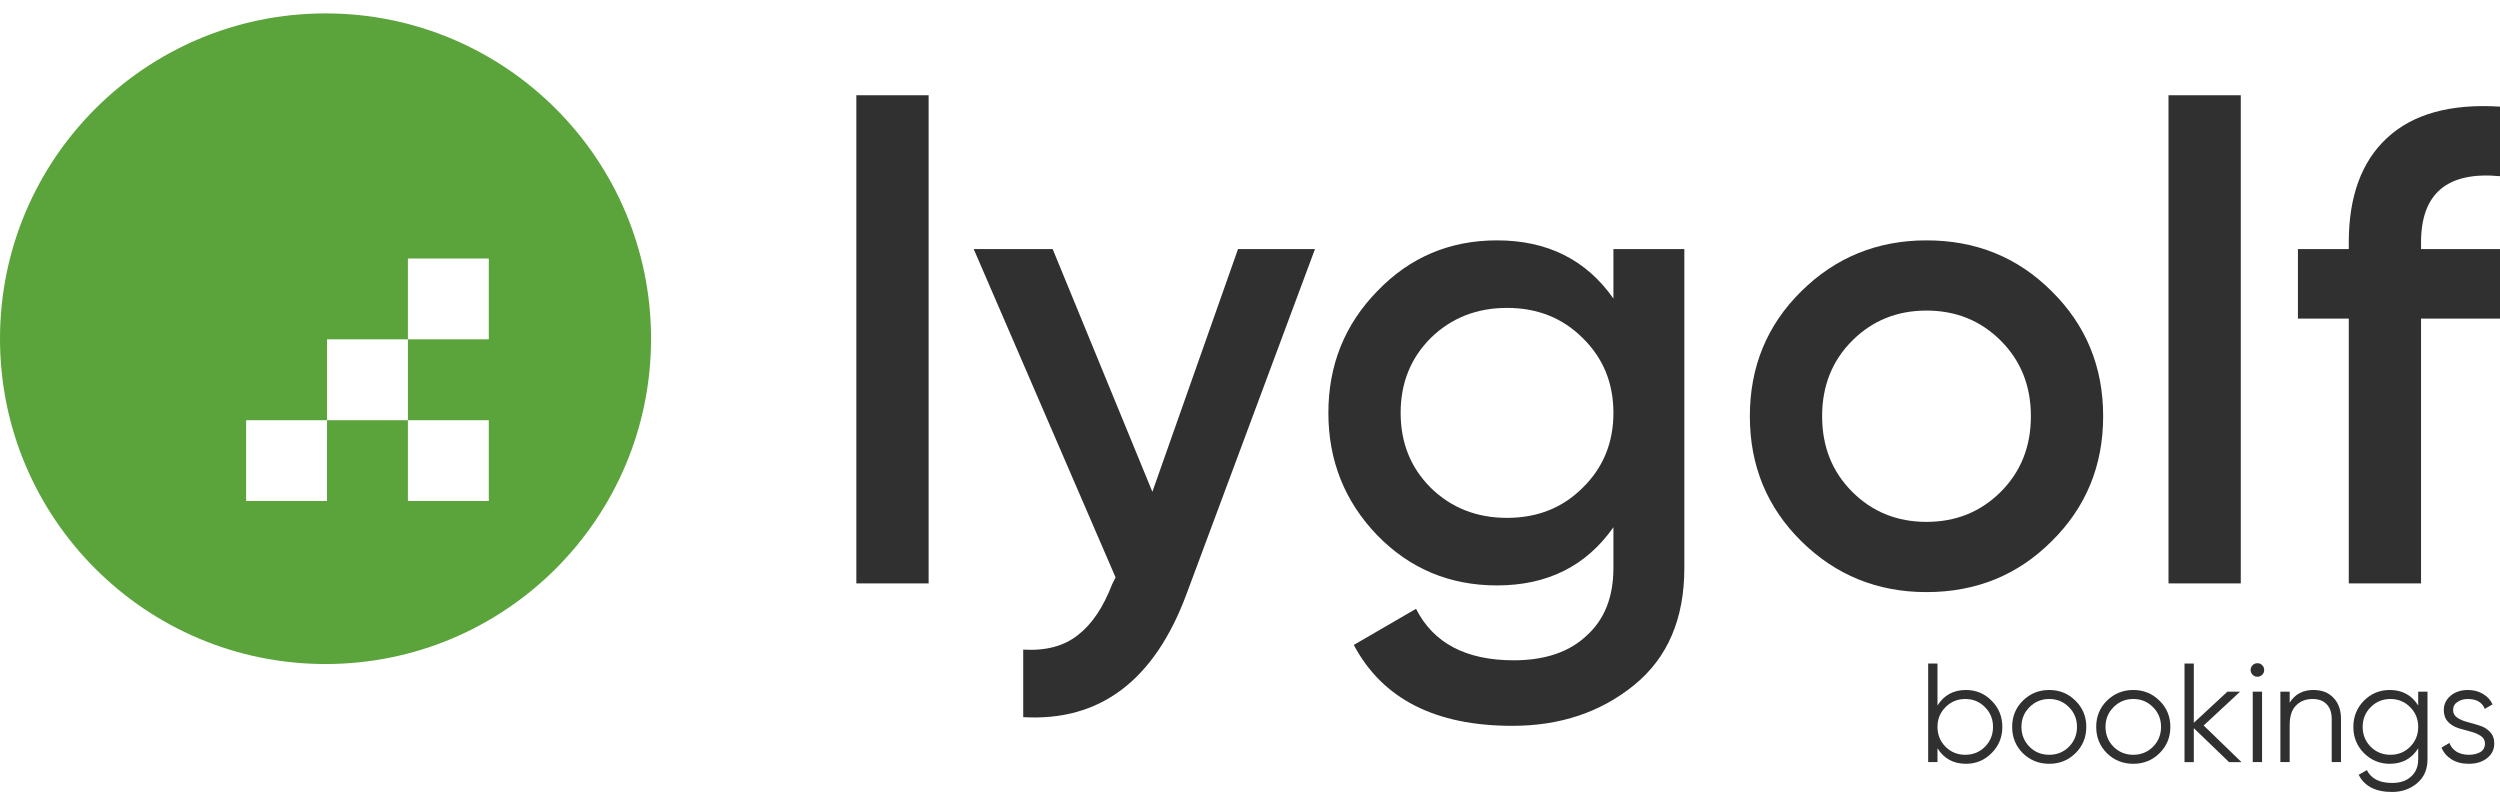
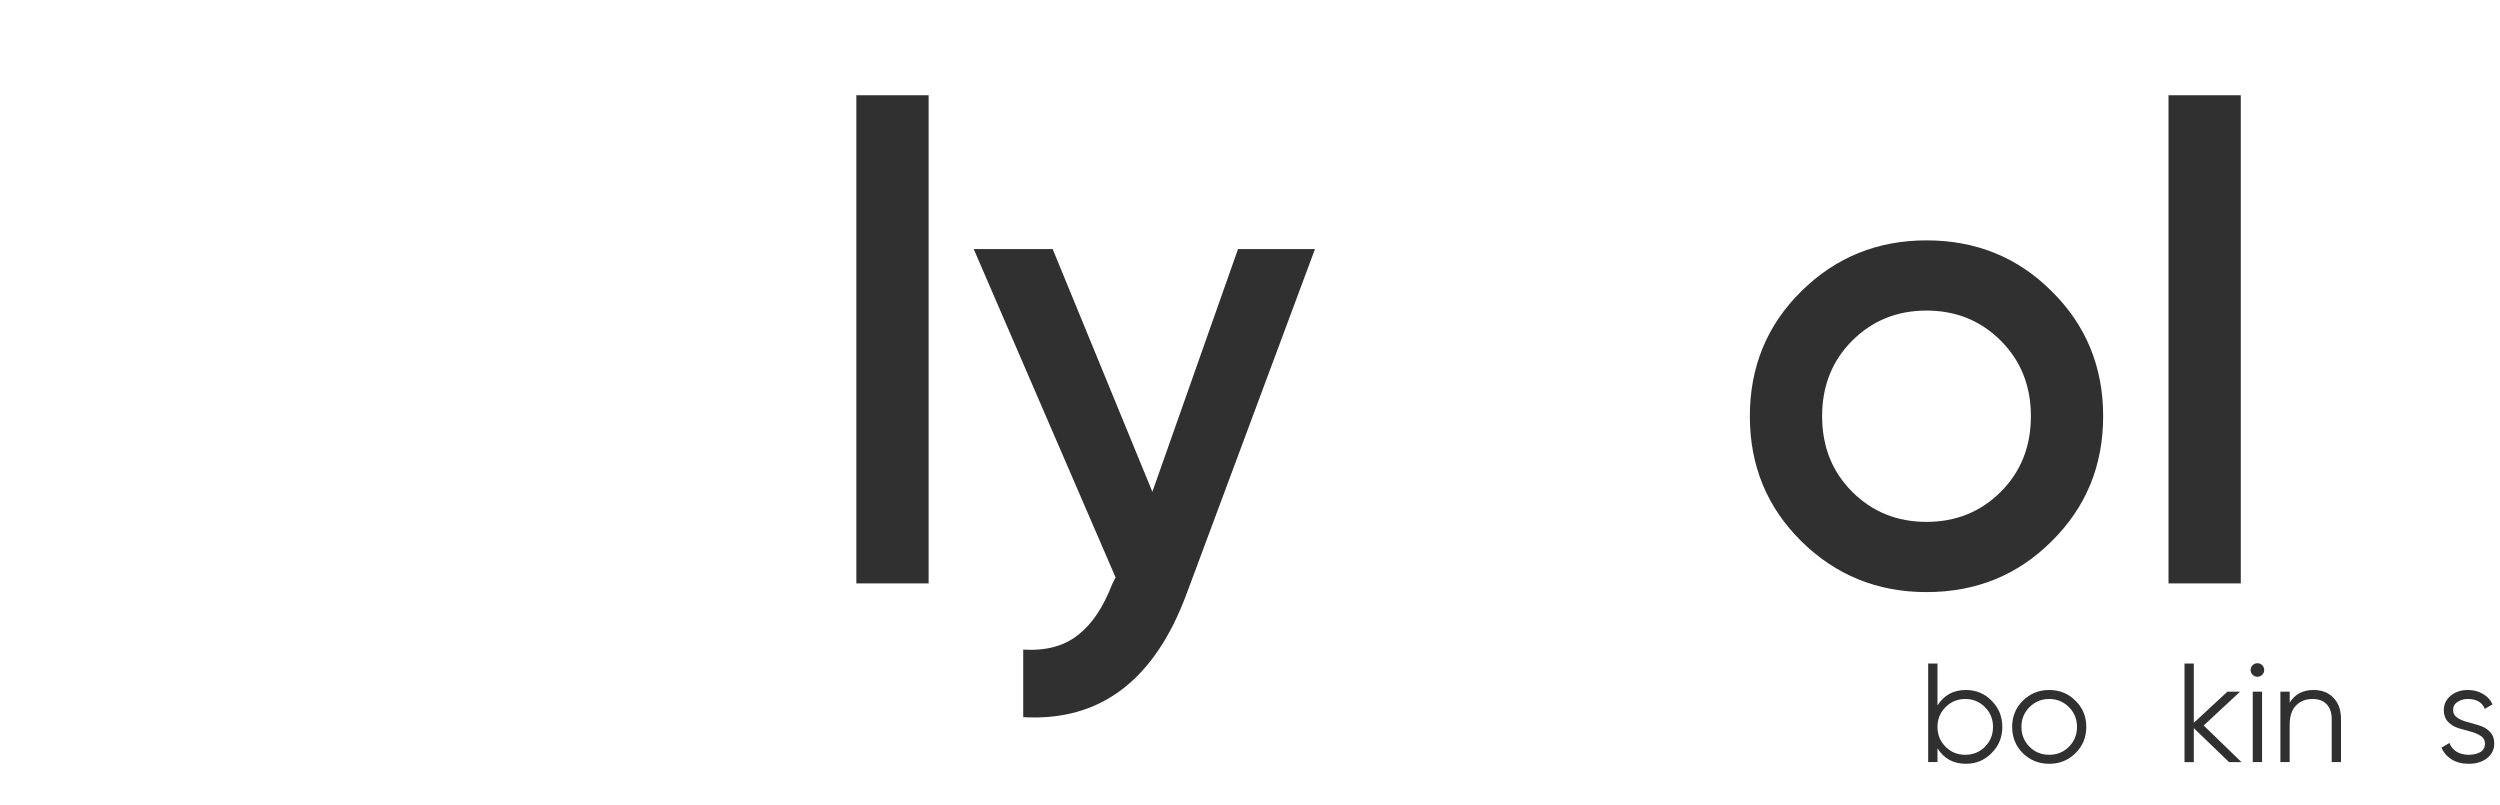
<svg xmlns="http://www.w3.org/2000/svg" width="149" height="48" viewBox="0 0 149 48" fill="none">
-   <path d="M149 10.5C145.863 10.207 144.294 11.523 144.294 14.445V14.844H149V18.989H144.294V34.771H139.987V18.989H136.956V14.844H139.987V14.445C139.987 11.709 140.745 9.636 142.26 8.228C143.802 6.793 146.049 6.169 149 6.355V10.5Z" fill="#303030" />
  <path d="M129.243 34.771V5.677H133.55V34.771H129.243Z" fill="#303030" />
  <path d="M114.819 35.289C111.895 35.289 109.409 34.279 107.362 32.26C105.314 30.241 104.291 27.756 104.291 24.807C104.291 21.858 105.314 19.374 107.362 17.355C109.409 15.335 111.895 14.326 114.819 14.326C117.771 14.326 120.256 15.335 122.277 17.355C124.324 19.374 125.348 21.858 125.348 24.807C125.348 27.756 124.324 30.241 122.277 32.26C120.256 34.279 117.771 35.289 114.819 35.289ZM110.392 29.311C111.589 30.506 113.065 31.104 114.819 31.104C116.574 31.104 118.05 30.506 119.246 29.311C120.443 28.115 121.041 26.614 121.041 24.807C121.041 23.001 120.443 21.499 119.246 20.304C118.05 19.108 116.574 18.51 114.819 18.51C113.065 18.51 111.589 19.108 110.392 20.304C109.196 21.499 108.598 23.001 108.598 24.807C108.598 26.614 109.196 28.115 110.392 29.311Z" fill="#303030" />
-   <path d="M96.16 14.844H100.387V33.854C100.387 36.883 99.39 39.208 97.396 40.829C95.402 42.45 92.983 43.26 90.138 43.26C85.538 43.26 82.388 41.652 80.686 38.438L84.395 36.285C85.432 38.331 87.373 39.354 90.218 39.354C92.079 39.354 93.528 38.863 94.565 37.88C95.628 36.923 96.16 35.581 96.16 33.854V31.423C94.538 33.735 92.225 34.891 89.221 34.891C86.402 34.891 84.023 33.894 82.082 31.901C80.141 29.882 79.171 27.451 79.171 24.608C79.171 21.765 80.141 19.347 82.082 17.355C84.023 15.335 86.402 14.326 89.221 14.326C92.225 14.326 94.538 15.481 96.16 17.793V14.844ZM85.272 29.072C86.495 30.267 88.011 30.865 89.819 30.865C91.627 30.865 93.129 30.267 94.326 29.072C95.549 27.876 96.16 26.388 96.16 24.608C96.16 22.828 95.549 21.34 94.326 20.144C93.129 18.949 91.627 18.351 89.819 18.351C88.011 18.351 86.495 18.949 85.272 20.144C84.076 21.34 83.478 22.828 83.478 24.608C83.478 26.388 84.076 27.876 85.272 29.072Z" fill="#303030" />
  <path d="M73.786 14.844H78.373L70.715 35.409C68.801 40.563 65.557 43.008 60.984 42.742V38.717C62.34 38.796 63.43 38.504 64.254 37.84C65.079 37.202 65.757 36.193 66.288 34.811L66.488 34.412L58.033 14.844H62.739L68.681 29.311L73.786 14.844Z" fill="#303030" />
  <path d="M51.038 34.771V5.677H55.346V34.771H51.038Z" fill="#303030" />
  <path d="M146.205 42.324C146.205 42.514 146.289 42.665 146.457 42.777C146.625 42.889 146.829 42.976 147.07 43.037C147.311 43.099 147.552 43.169 147.793 43.247C148.034 43.32 148.238 43.446 148.406 43.625C148.574 43.798 148.658 44.028 148.658 44.313C148.658 44.671 148.515 44.962 148.23 45.186C147.95 45.41 147.585 45.522 147.137 45.522C146.734 45.522 146.39 45.433 146.104 45.254C145.824 45.074 145.628 44.842 145.516 44.557L145.986 44.28C146.065 44.498 146.205 44.671 146.406 44.8C146.614 44.923 146.857 44.985 147.137 44.985C147.412 44.985 147.641 44.932 147.826 44.825C148.011 44.713 148.104 44.543 148.104 44.313C148.104 44.123 148.02 43.972 147.852 43.86C147.683 43.748 147.479 43.661 147.238 43.6C146.997 43.538 146.757 43.471 146.516 43.398C146.275 43.32 146.07 43.194 145.902 43.02C145.734 42.841 145.65 42.609 145.65 42.324C145.65 41.982 145.785 41.697 146.054 41.467C146.328 41.238 146.673 41.123 147.087 41.123C147.429 41.123 147.728 41.202 147.986 41.358C148.244 41.509 148.434 41.716 148.557 41.979L148.095 42.248C147.933 41.856 147.597 41.66 147.087 41.66C146.846 41.66 146.639 41.719 146.465 41.837C146.292 41.949 146.205 42.111 146.205 42.324Z" fill="#303030" />
-   <path d="M144.125 41.224H144.679V45.254C144.679 45.858 144.472 46.334 144.057 46.681C143.643 47.028 143.147 47.201 142.57 47.201C141.585 47.201 140.921 46.86 140.579 46.177L141.067 45.9C141.319 46.409 141.82 46.664 142.57 46.664C143.052 46.664 143.43 46.535 143.705 46.278C143.985 46.026 144.125 45.684 144.125 45.254V44.599C143.738 45.214 143.172 45.522 142.428 45.522C141.828 45.522 141.316 45.309 140.89 44.884C140.47 44.459 140.26 43.938 140.26 43.323C140.26 42.707 140.47 42.187 140.89 41.761C141.316 41.336 141.828 41.123 142.428 41.123C143.172 41.123 143.738 41.431 144.125 42.047V41.224ZM141.293 44.506C141.613 44.825 142.005 44.985 142.47 44.985C142.934 44.985 143.327 44.825 143.646 44.506C143.965 44.182 144.125 43.787 144.125 43.323C144.125 42.858 143.965 42.466 143.646 42.147C143.327 41.823 142.934 41.66 142.47 41.66C142.005 41.66 141.613 41.823 141.293 42.147C140.974 42.466 140.815 42.858 140.815 43.323C140.815 43.787 140.974 44.182 141.293 44.506Z" fill="#303030" />
  <path d="M137.876 41.123C138.386 41.123 138.787 41.28 139.078 41.593C139.375 41.901 139.523 42.318 139.523 42.844V45.421H138.969V42.844C138.969 42.469 138.868 42.178 138.666 41.971C138.47 41.764 138.19 41.66 137.826 41.66C137.423 41.66 137.095 41.789 136.843 42.047C136.591 42.298 136.465 42.69 136.465 43.222V45.421H135.911V41.224H136.465V41.879C136.779 41.375 137.249 41.123 137.876 41.123Z" fill="#303030" />
  <path d="M134.827 40.216C134.749 40.295 134.654 40.334 134.542 40.334C134.43 40.334 134.334 40.295 134.256 40.216C134.178 40.138 134.138 40.043 134.138 39.931C134.138 39.819 134.178 39.724 134.256 39.645C134.334 39.567 134.43 39.528 134.542 39.528C134.654 39.528 134.749 39.567 134.827 39.645C134.906 39.724 134.945 39.819 134.945 39.931C134.945 40.043 134.906 40.138 134.827 40.216ZM134.264 45.421V41.224H134.819V45.421H134.264Z" fill="#303030" />
  <path d="M133.591 45.422H132.851L130.751 43.398V45.422H130.197V39.545H130.751V43.079L132.751 41.224H133.507L131.339 43.239L133.591 45.422Z" fill="#303030" />
-   <path d="M128.706 44.892C128.28 45.312 127.759 45.522 127.143 45.522C126.527 45.522 126.004 45.312 125.572 44.892C125.147 44.467 124.934 43.944 124.934 43.323C124.934 42.701 125.147 42.181 125.572 41.761C126.004 41.336 126.527 41.123 127.143 41.123C127.759 41.123 128.28 41.336 128.706 41.761C129.137 42.181 129.353 42.701 129.353 43.323C129.353 43.944 129.137 44.467 128.706 44.892ZM125.967 44.506C126.286 44.825 126.678 44.985 127.143 44.985C127.608 44.985 128 44.825 128.32 44.506C128.639 44.182 128.798 43.787 128.798 43.323C128.798 42.858 128.639 42.466 128.32 42.147C128 41.823 127.608 41.66 127.143 41.66C126.678 41.66 126.286 41.823 125.967 42.147C125.648 42.466 125.488 42.858 125.488 43.323C125.488 43.787 125.648 44.182 125.967 44.506Z" fill="#303030" />
  <path d="M123.696 44.892C123.27 45.312 122.75 45.522 122.133 45.522C121.517 45.522 120.994 45.312 120.562 44.892C120.137 44.467 119.924 43.944 119.924 43.323C119.924 42.701 120.137 42.181 120.562 41.761C120.994 41.336 121.517 41.123 122.133 41.123C122.75 41.123 123.27 41.336 123.696 41.761C124.127 42.181 124.343 42.701 124.343 43.323C124.343 43.944 124.127 44.467 123.696 44.892ZM120.957 44.506C121.277 44.825 121.669 44.985 122.133 44.985C122.598 44.985 122.99 44.825 123.31 44.506C123.629 44.182 123.789 43.787 123.789 43.323C123.789 42.858 123.629 42.466 123.31 42.147C122.99 41.823 122.598 41.66 122.133 41.66C121.669 41.66 121.277 41.823 120.957 42.147C120.638 42.466 120.478 42.858 120.478 43.323C120.478 43.787 120.638 44.182 120.957 44.506Z" fill="#303030" />
  <path d="M117.171 41.123C117.77 41.123 118.28 41.336 118.7 41.761C119.126 42.186 119.339 42.707 119.339 43.323C119.339 43.938 119.126 44.459 118.7 44.884C118.28 45.309 117.77 45.522 117.171 45.522C116.426 45.522 115.86 45.214 115.474 44.599V45.421H114.919V39.545H115.474V42.047C115.86 41.431 116.426 41.123 117.171 41.123ZM115.953 44.506C116.272 44.825 116.664 44.985 117.129 44.985C117.594 44.985 117.986 44.825 118.305 44.506C118.624 44.182 118.784 43.787 118.784 43.323C118.784 42.858 118.624 42.466 118.305 42.147C117.986 41.823 117.594 41.66 117.129 41.66C116.664 41.66 116.272 41.823 115.953 42.147C115.634 42.466 115.474 42.858 115.474 43.323C115.474 43.787 115.634 44.182 115.953 44.506Z" fill="#303030" />
-   <path d="M19.401 0.799C30.116 0.799 38.803 9.48 38.803 20.188C38.803 30.895 30.116 39.576 19.401 39.576C8.686 39.576 0 30.895 0 20.188C0 9.48 8.686 0.799 19.401 0.799ZM14.669 25.043V29.86H19.489L19.49 25.043H14.669ZM24.311 25.043V29.86H29.132V25.043H24.311ZM19.49 20.226V25.043H24.311V20.226H19.49ZM24.311 15.408V20.226H29.132V15.408H24.311Z" fill="#5AA43B" />
</svg>